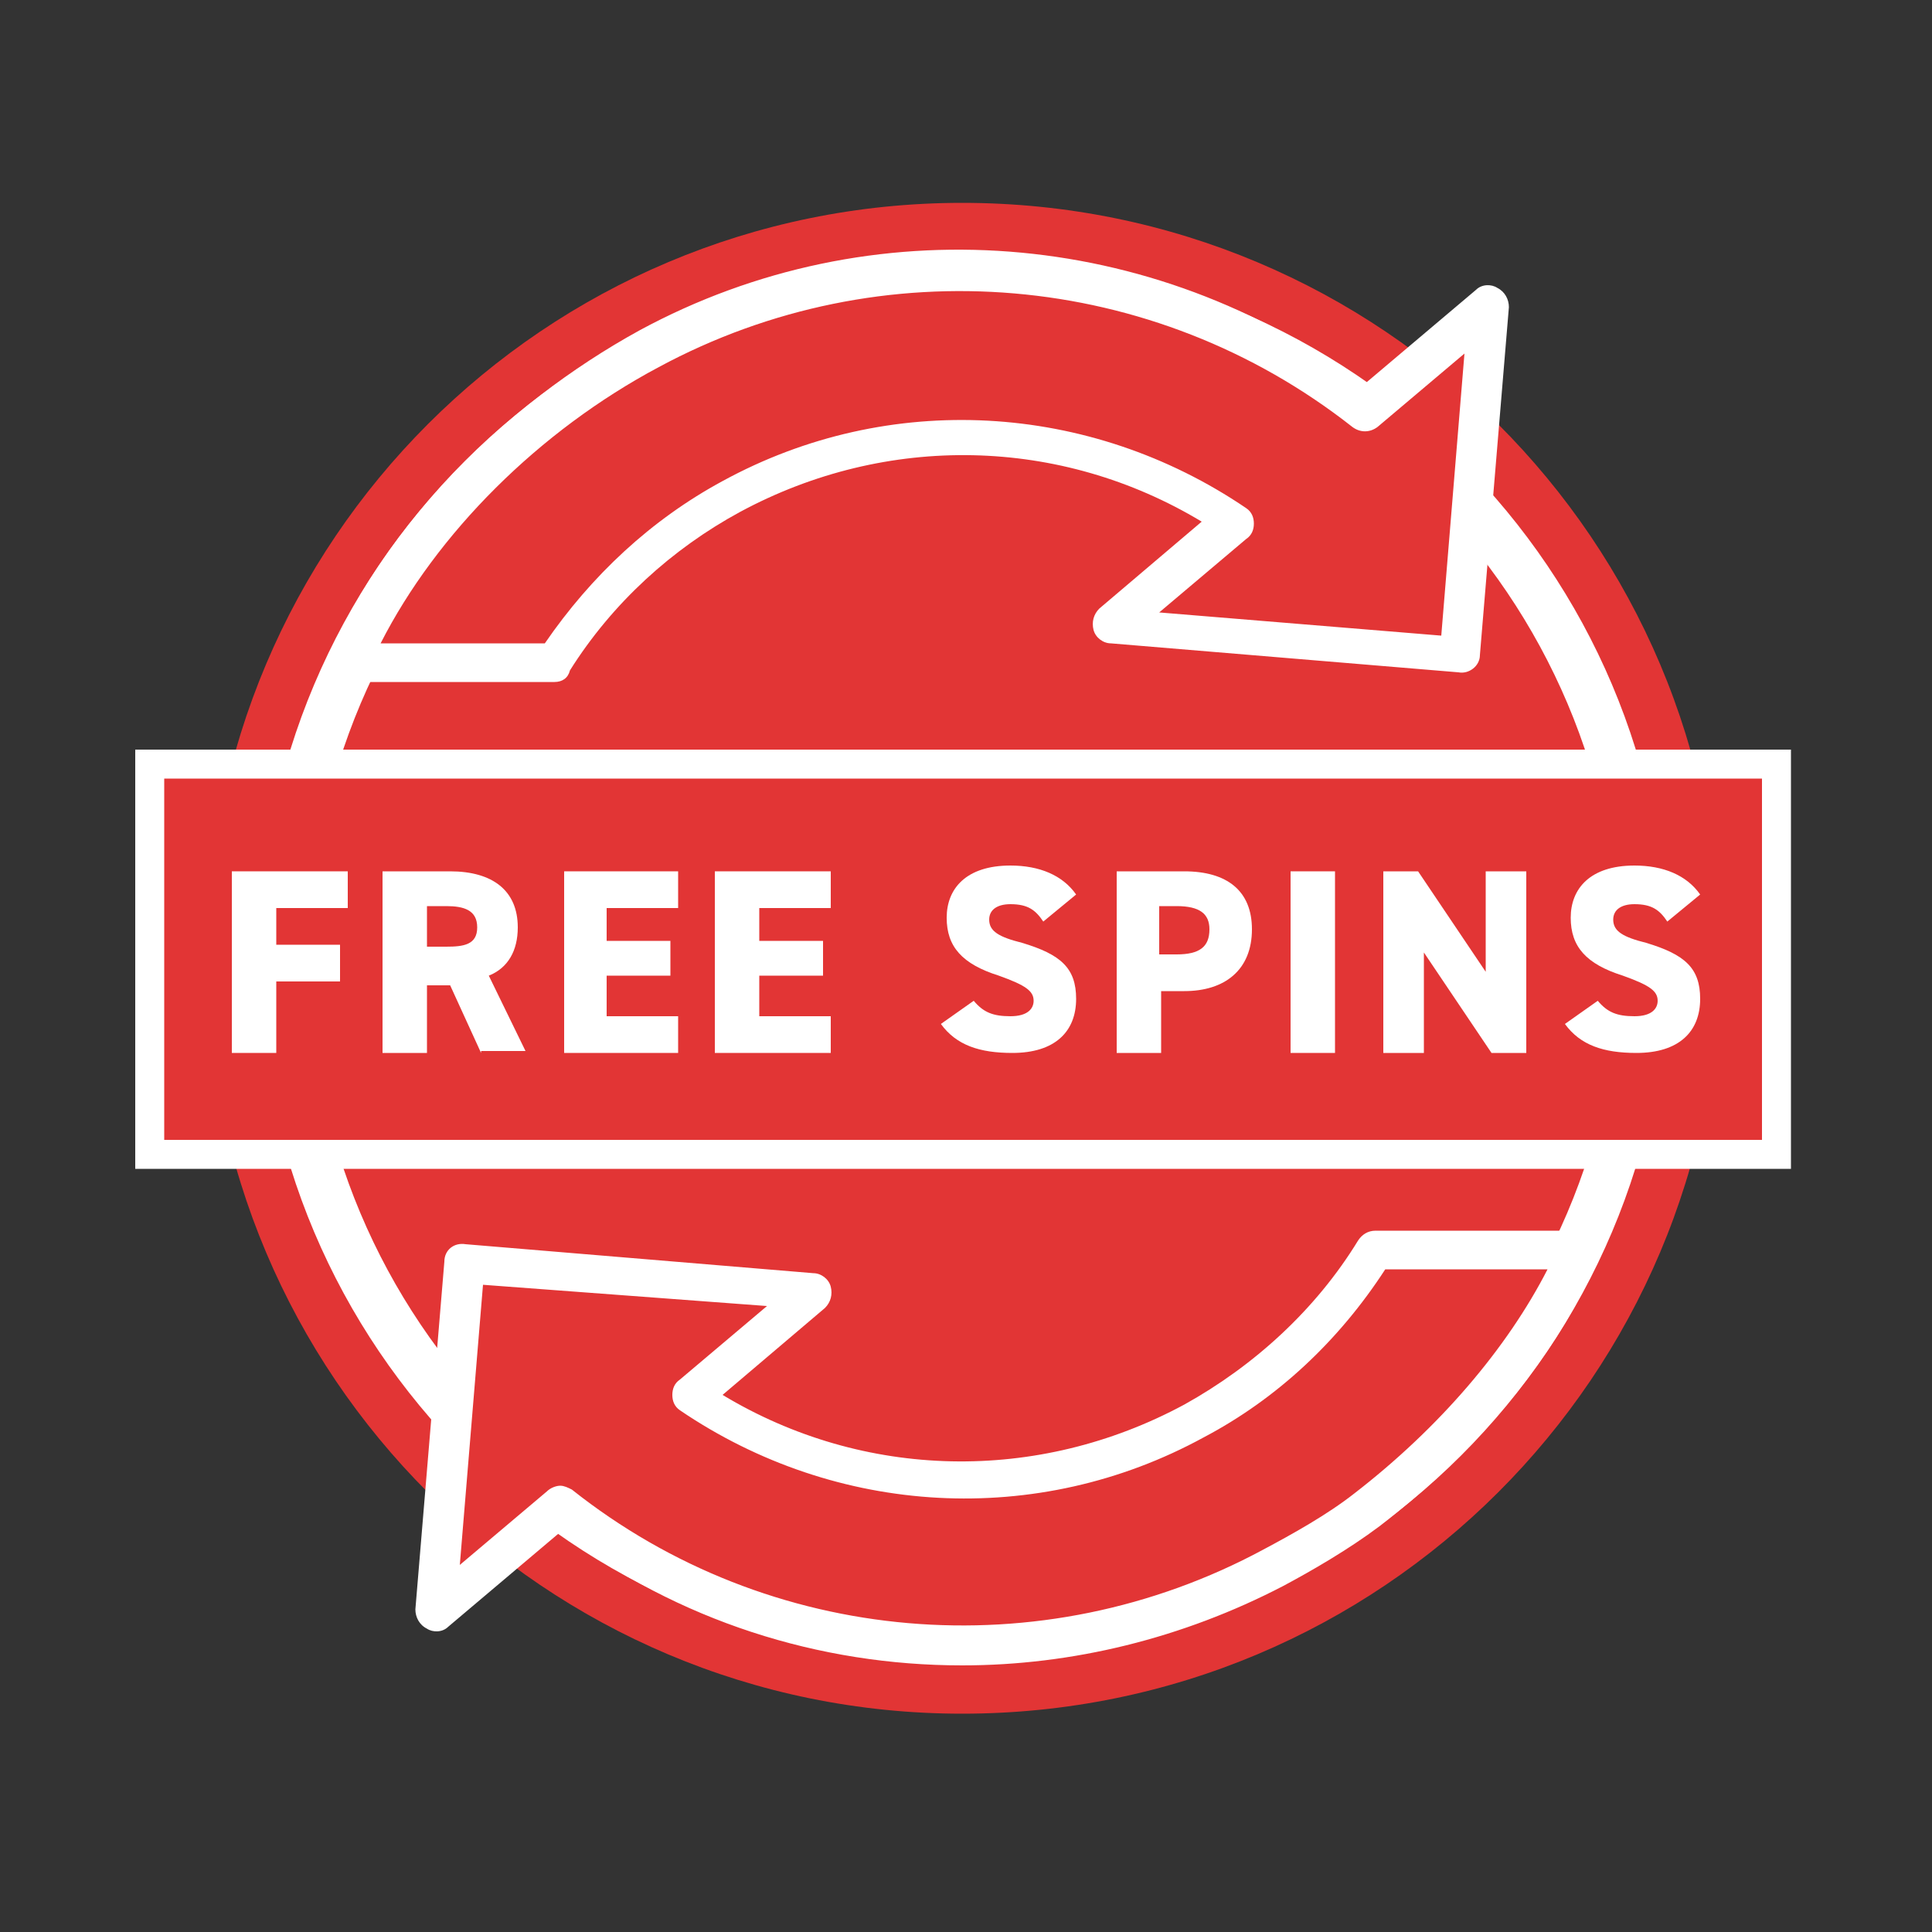
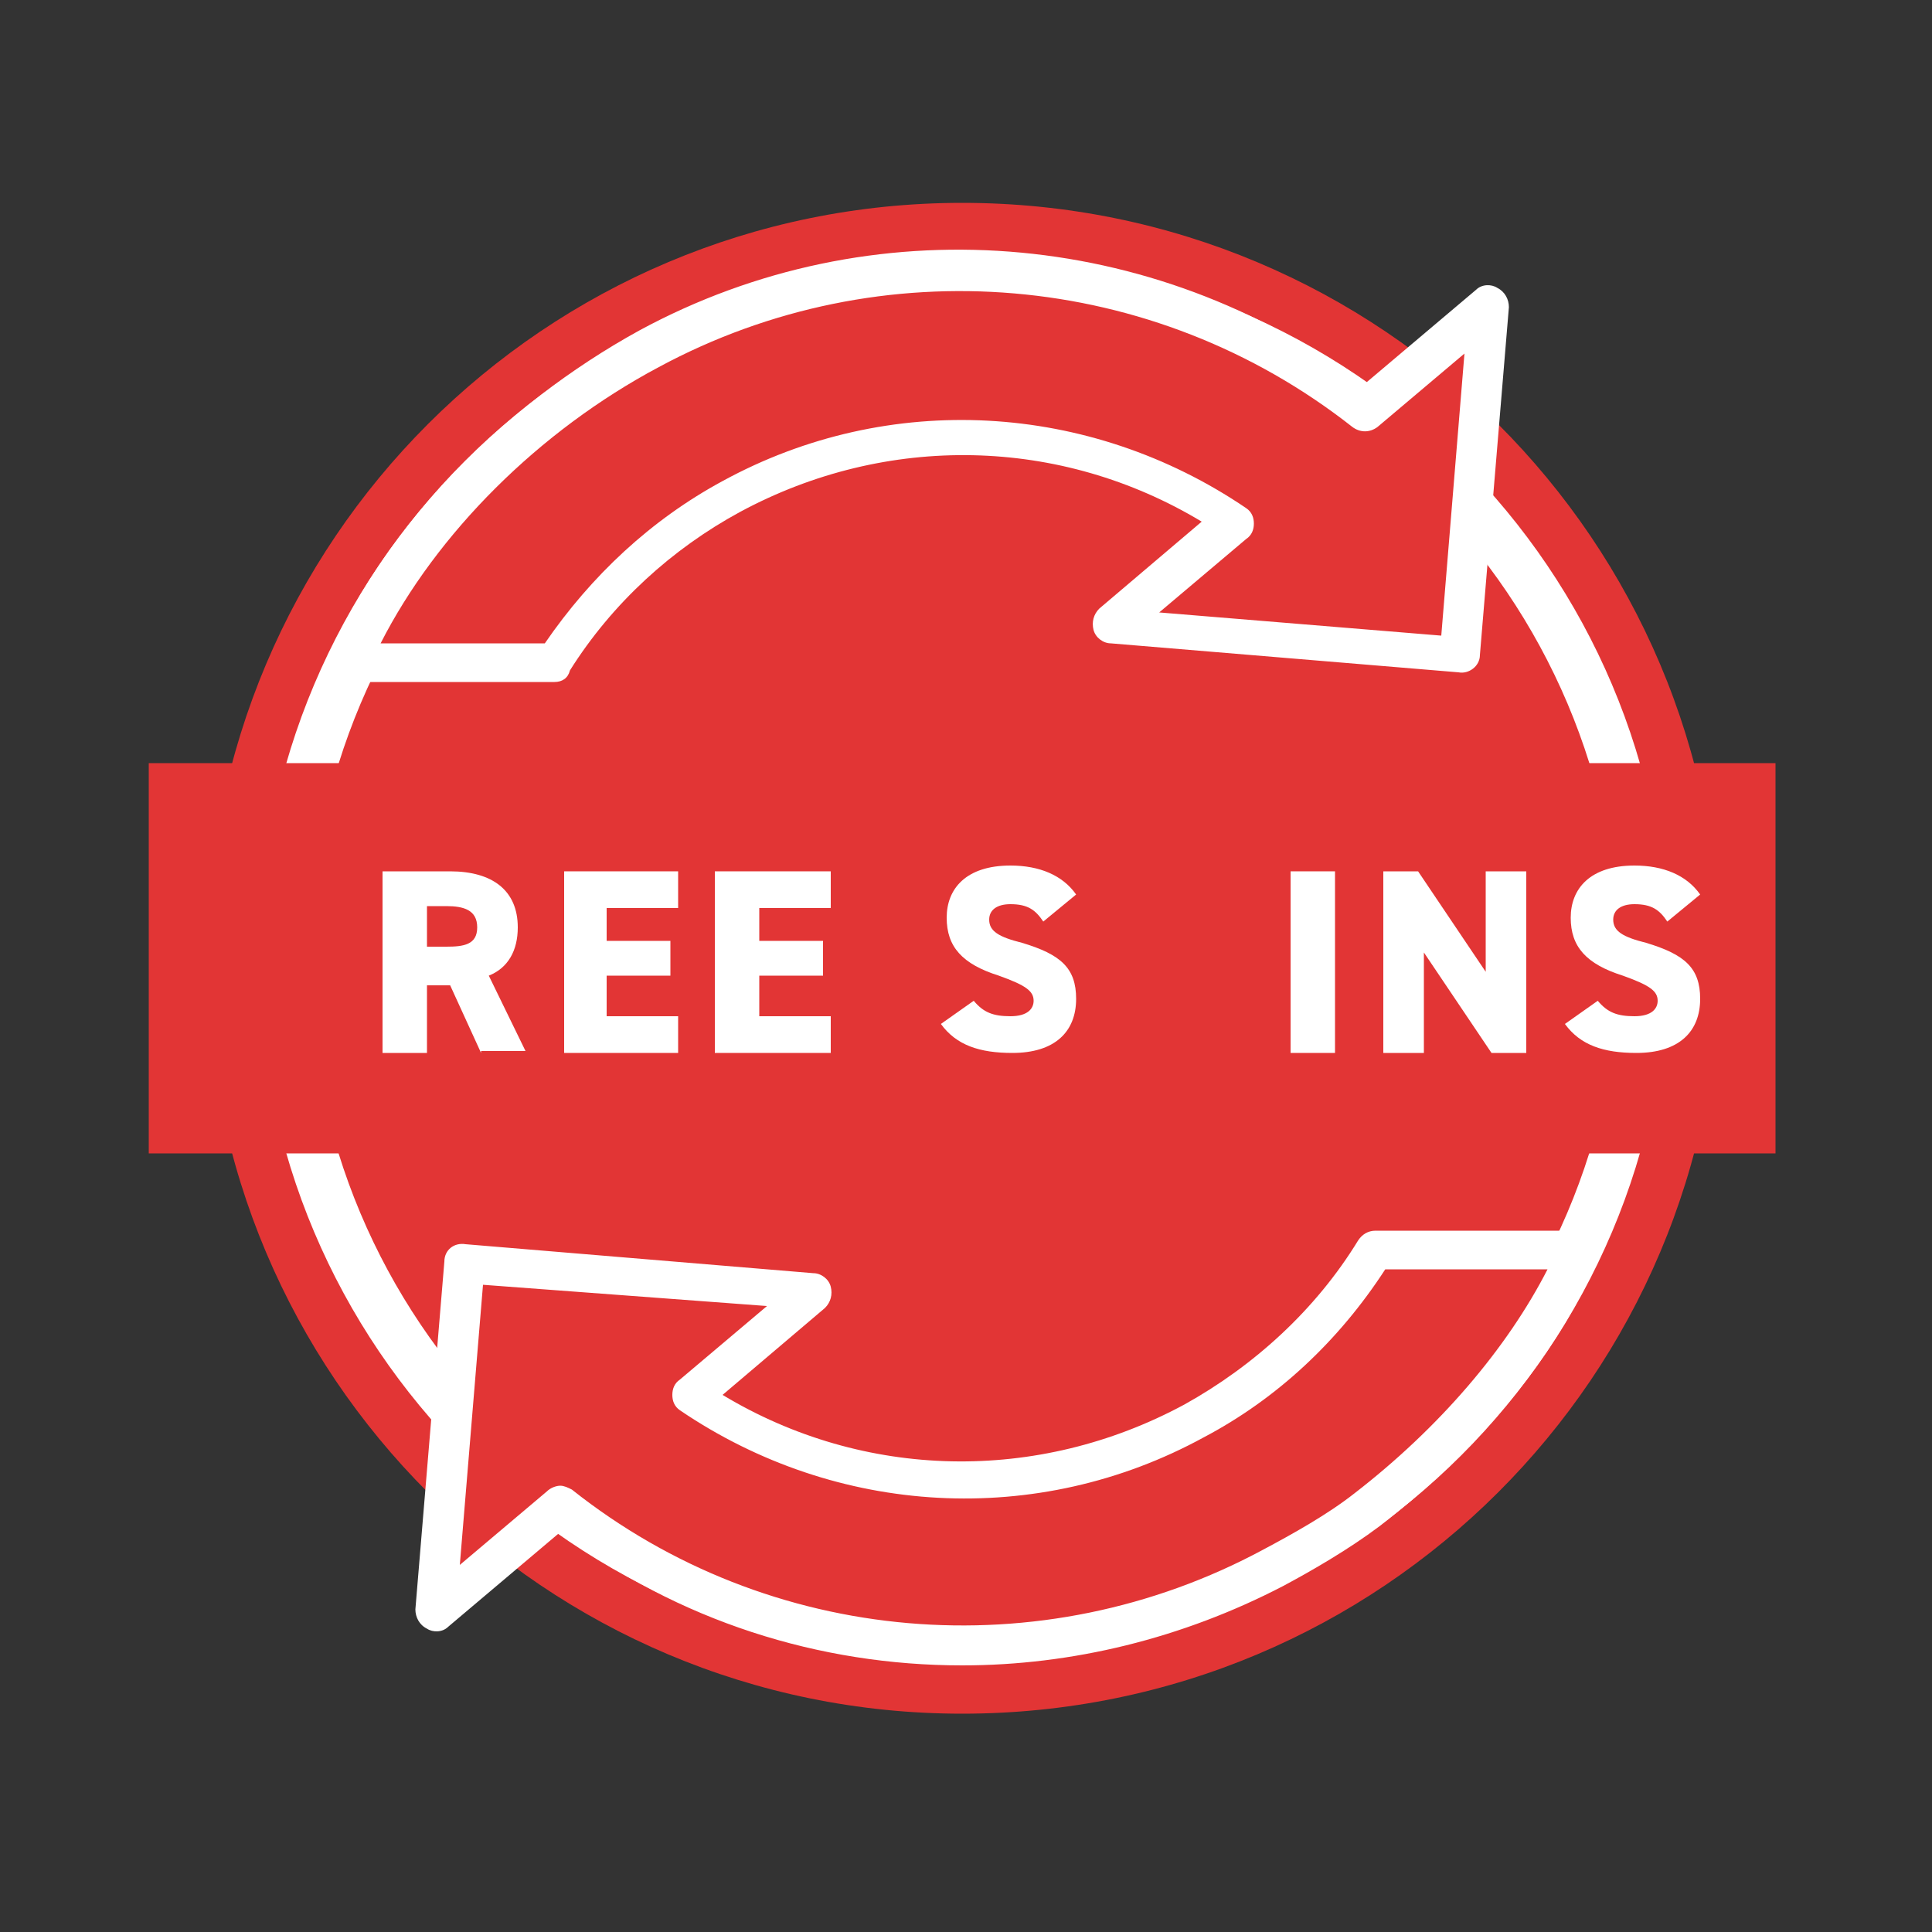
<svg xmlns="http://www.w3.org/2000/svg" version="1.1" x="0px" y="0px" viewBox="0 0 100 100" style="enable-background:new 0 0 100 100;" xml:space="preserve">
  <rect x="0" y="0" width="100" height="100" fill="#333333" stroke="none" />
  <style type="text/css">
	.st0{fill:#E23535;}
	.st1{fill:#FFFFFF;}
</style>
  <g id="kolo">
    <g>
      <path class="st0" d="M89,49.6C89,28,71.5,10.5,49.8,10.5c-21.6,0-39.1,17.5-39.1,39.1c0,21.6,17.5,39.1,39.1,39.1    C71.5,88.7,89,71.2,89,49.6" />
      <path class="st1" d="M49.8,13.2c-20.1,0-36.4,16.3-36.4,36.4S29.7,86,49.8,86C70,86,86.3,69.7,86.3,49.6S70,13.2,49.8,13.2     M49.8,83.5C31.1,83.5,16,68.3,16,49.6s15.2-33.9,33.9-33.9c18.7,0,33.9,15.2,33.9,33.9S68.5,83.5,49.8,83.5" />
    </g>
  </g>
  <g id="Warstwa_1">
</g>
  <g id="Warstwa_3">
    <path class="st0" d="M28.7,34.3c2.2-3.5,5.3-6.5,9.1-8.5c8.4-4.5,18.3-3.9,26,1.3l-6.3,5.4l18,1.5l1.5-18l-6.4,5.4   c-10.5-8.3-25.2-9.6-37-3.2C27,21.7,21,27.7,18.1,34.3H28.7z" />
    <path class="st1" d="M28.7,35.3H18.1c-0.3,0-0.7-0.2-0.9-0.5c-0.2-0.3-0.2-0.7-0.1-1c2.9-6.6,8.9-12.8,16-16.7   c12-6.5,26.6-5.3,37.5,2.8l5.8-4.9c0.3-0.3,0.8-0.3,1.1-0.1c0.4,0.2,0.6,0.6,0.6,1l-1.5,18c0,0.6-0.6,1-1.1,0.9l-18-1.5   c-0.4,0-0.8-0.3-0.9-0.7c-0.1-0.4,0-0.8,0.3-1.1l5.3-4.5c-7.3-4.4-16.3-4.6-23.9-0.5c-3.5,1.9-6.6,4.7-8.8,8.2   C29.4,35.1,29.1,35.3,28.7,35.3 M19.7,33.3h8.5c2.4-3.5,5.5-6.4,9.2-8.4c8.6-4.7,19-4.1,27.1,1.4c0.3,0.2,0.4,0.5,0.4,0.8   c0,0.3-0.1,0.6-0.4,0.8l-4.5,3.8l14.6,1.2l1.2-14.6l-4.5,3.8c-0.4,0.3-0.9,0.3-1.3,0C59.7,14,45.6,12.8,34.1,19   C27.9,22.3,22.6,27.6,19.7,33.3" />
    <path class="st0" d="M71.2,64.7c-2.2,3.6-5.4,6.7-9.4,8.8c-8.4,4.5-18.3,3.9-26-1.3l6.3-5.4l-18-1.5l-1.5,18L29,78   c10.5,8.3,25,9.5,36.9,3.2c1.6-0.9,3.5-1.9,4.9-3c4.6-3.5,8.8-8.3,11-13.4H71.2z" />
    <path class="st1" d="M49.8,86.2c-7.4,0-14.7-2.3-20.8-6.9l-5.8,4.9c-0.3,0.3-0.8,0.3-1.1,0.1c-0.4-0.2-0.6-0.6-0.6-1l1.5-18   c0-0.6,0.5-1,1.1-0.9l18,1.5c0.4,0,0.8,0.3,0.9,0.7c0.1,0.4,0,0.8-0.3,1.1l-5.3,4.5c7.3,4.4,16.3,4.6,23.9,0.5c3.6-2,6.8-4.9,9-8.5   c0.2-0.3,0.5-0.5,0.9-0.5h10.6c0.3,0,0.7,0.2,0.8,0.5c0.2,0.3,0.2,0.6,0.1,1c-2.1,4.9-6.1,9.8-11.3,13.8c-1.6,1.2-3.5,2.3-5,3.1   C61.2,84.8,55.5,86.2,49.8,86.2 M29,76.9c0.2,0,0.4,0.1,0.6,0.2c10.2,8.1,24.3,9.3,35.8,3.1c1.5-0.8,3.3-1.8,4.7-2.9   c4.4-3.4,7.9-7.5,10-11.6h-8.4c-2.4,3.7-5.6,6.7-9.4,8.7c-8.6,4.7-19,4.1-27.1-1.4c-0.3-0.2-0.4-0.5-0.4-0.8c0-0.3,0.1-0.6,0.4-0.8   l4.5-3.8L25,66.5L23.8,81l4.5-3.8C28.5,77,28.8,76.9,29,76.9" />
    <rect x="7.7" y="39.5" class="st0" width="84.2" height="20.2" />
-     <path class="st1" d="M91.2,59H8.5V40.3h82.7V59z M92.7,38.8H7v21.7h85.7V38.8z" />
-     <polygon class="st1" points="18,45.1 18,47 14.3,47 14.3,48.9 17.6,48.9 17.6,50.8 14.3,50.8 14.3,54.5 12,54.5 12,45.1  " />
    <path class="st1" d="M24.9,54.5l-1.6-3.5h-1.2v3.5h-2.3v-9.4h3.5c2.2,0,3.5,1,3.5,2.9c0,1.2-0.5,2.1-1.5,2.5l1.9,3.9H24.9z    M23.1,49c0.9,0,1.6-0.1,1.6-1c0-0.9-0.7-1.1-1.6-1.1h-1V49H23.1z" />
    <polygon class="st1" points="35.1,45.1 35.1,47 31.4,47 31.4,48.7 34.7,48.7 34.7,50.5 31.4,50.5 31.4,52.6 35.1,52.6 35.1,54.5    29.2,54.5 29.2,45.1  " />
    <polygon class="st1" points="43,45.1 43,47 39.3,47 39.3,48.7 42.6,48.7 42.6,50.5 39.3,50.5 39.3,52.6 43,52.6 43,54.5 37,54.5    37,45.1  " />
    <path class="st1" d="M54,47.7c-0.4-0.6-0.8-0.9-1.7-0.9c-0.7,0-1.1,0.3-1.1,0.8c0,0.6,0.5,0.9,1.7,1.2c2,0.6,2.8,1.3,2.8,2.9   c0,1.7-1.1,2.8-3.3,2.8c-1.7,0-2.9-0.4-3.7-1.5l1.7-1.2c0.5,0.6,1,0.8,1.9,0.8c0.9,0,1.2-0.4,1.2-0.8c0-0.5-0.4-0.8-1.8-1.3   c-1.9-0.6-2.7-1.5-2.7-3c0-1.5,1-2.7,3.3-2.7c1.5,0,2.7,0.5,3.4,1.5L54,47.7z" />
-     <path class="st1" d="M60.1,51.3v3.2h-2.3v-9.4h3.5c2.2,0,3.5,1,3.5,3c0,2.1-1.4,3.2-3.5,3.2H60.1z M60.9,49.4   c1.2,0,1.7-0.4,1.7-1.3c0-0.8-0.5-1.2-1.7-1.2h-0.9v2.5H60.9z" />
    <rect x="66.8" y="45.1" class="st1" width="2.3" height="9.4" />
    <polygon class="st1" points="79,45.1 79,54.5 77.2,54.5 73.7,49.3 73.7,54.5 71.6,54.5 71.6,45.1 73.4,45.1 76.9,50.3 76.9,45.1     " />
    <path class="st1" d="M86.3,47.7c-0.4-0.6-0.8-0.9-1.7-0.9c-0.7,0-1.1,0.3-1.1,0.8c0,0.6,0.5,0.9,1.7,1.2c2,0.6,2.8,1.3,2.8,2.9   c0,1.7-1.1,2.8-3.3,2.8c-1.7,0-2.9-0.4-3.7-1.5l1.7-1.2c0.5,0.6,1,0.8,1.9,0.8c0.9,0,1.2-0.4,1.2-0.8c0-0.5-0.4-0.8-1.8-1.3   c-1.9-0.6-2.7-1.5-2.7-3c0-1.5,1-2.7,3.3-2.7c1.5,0,2.7,0.5,3.4,1.5L86.3,47.7z" />
  </g>
</svg>